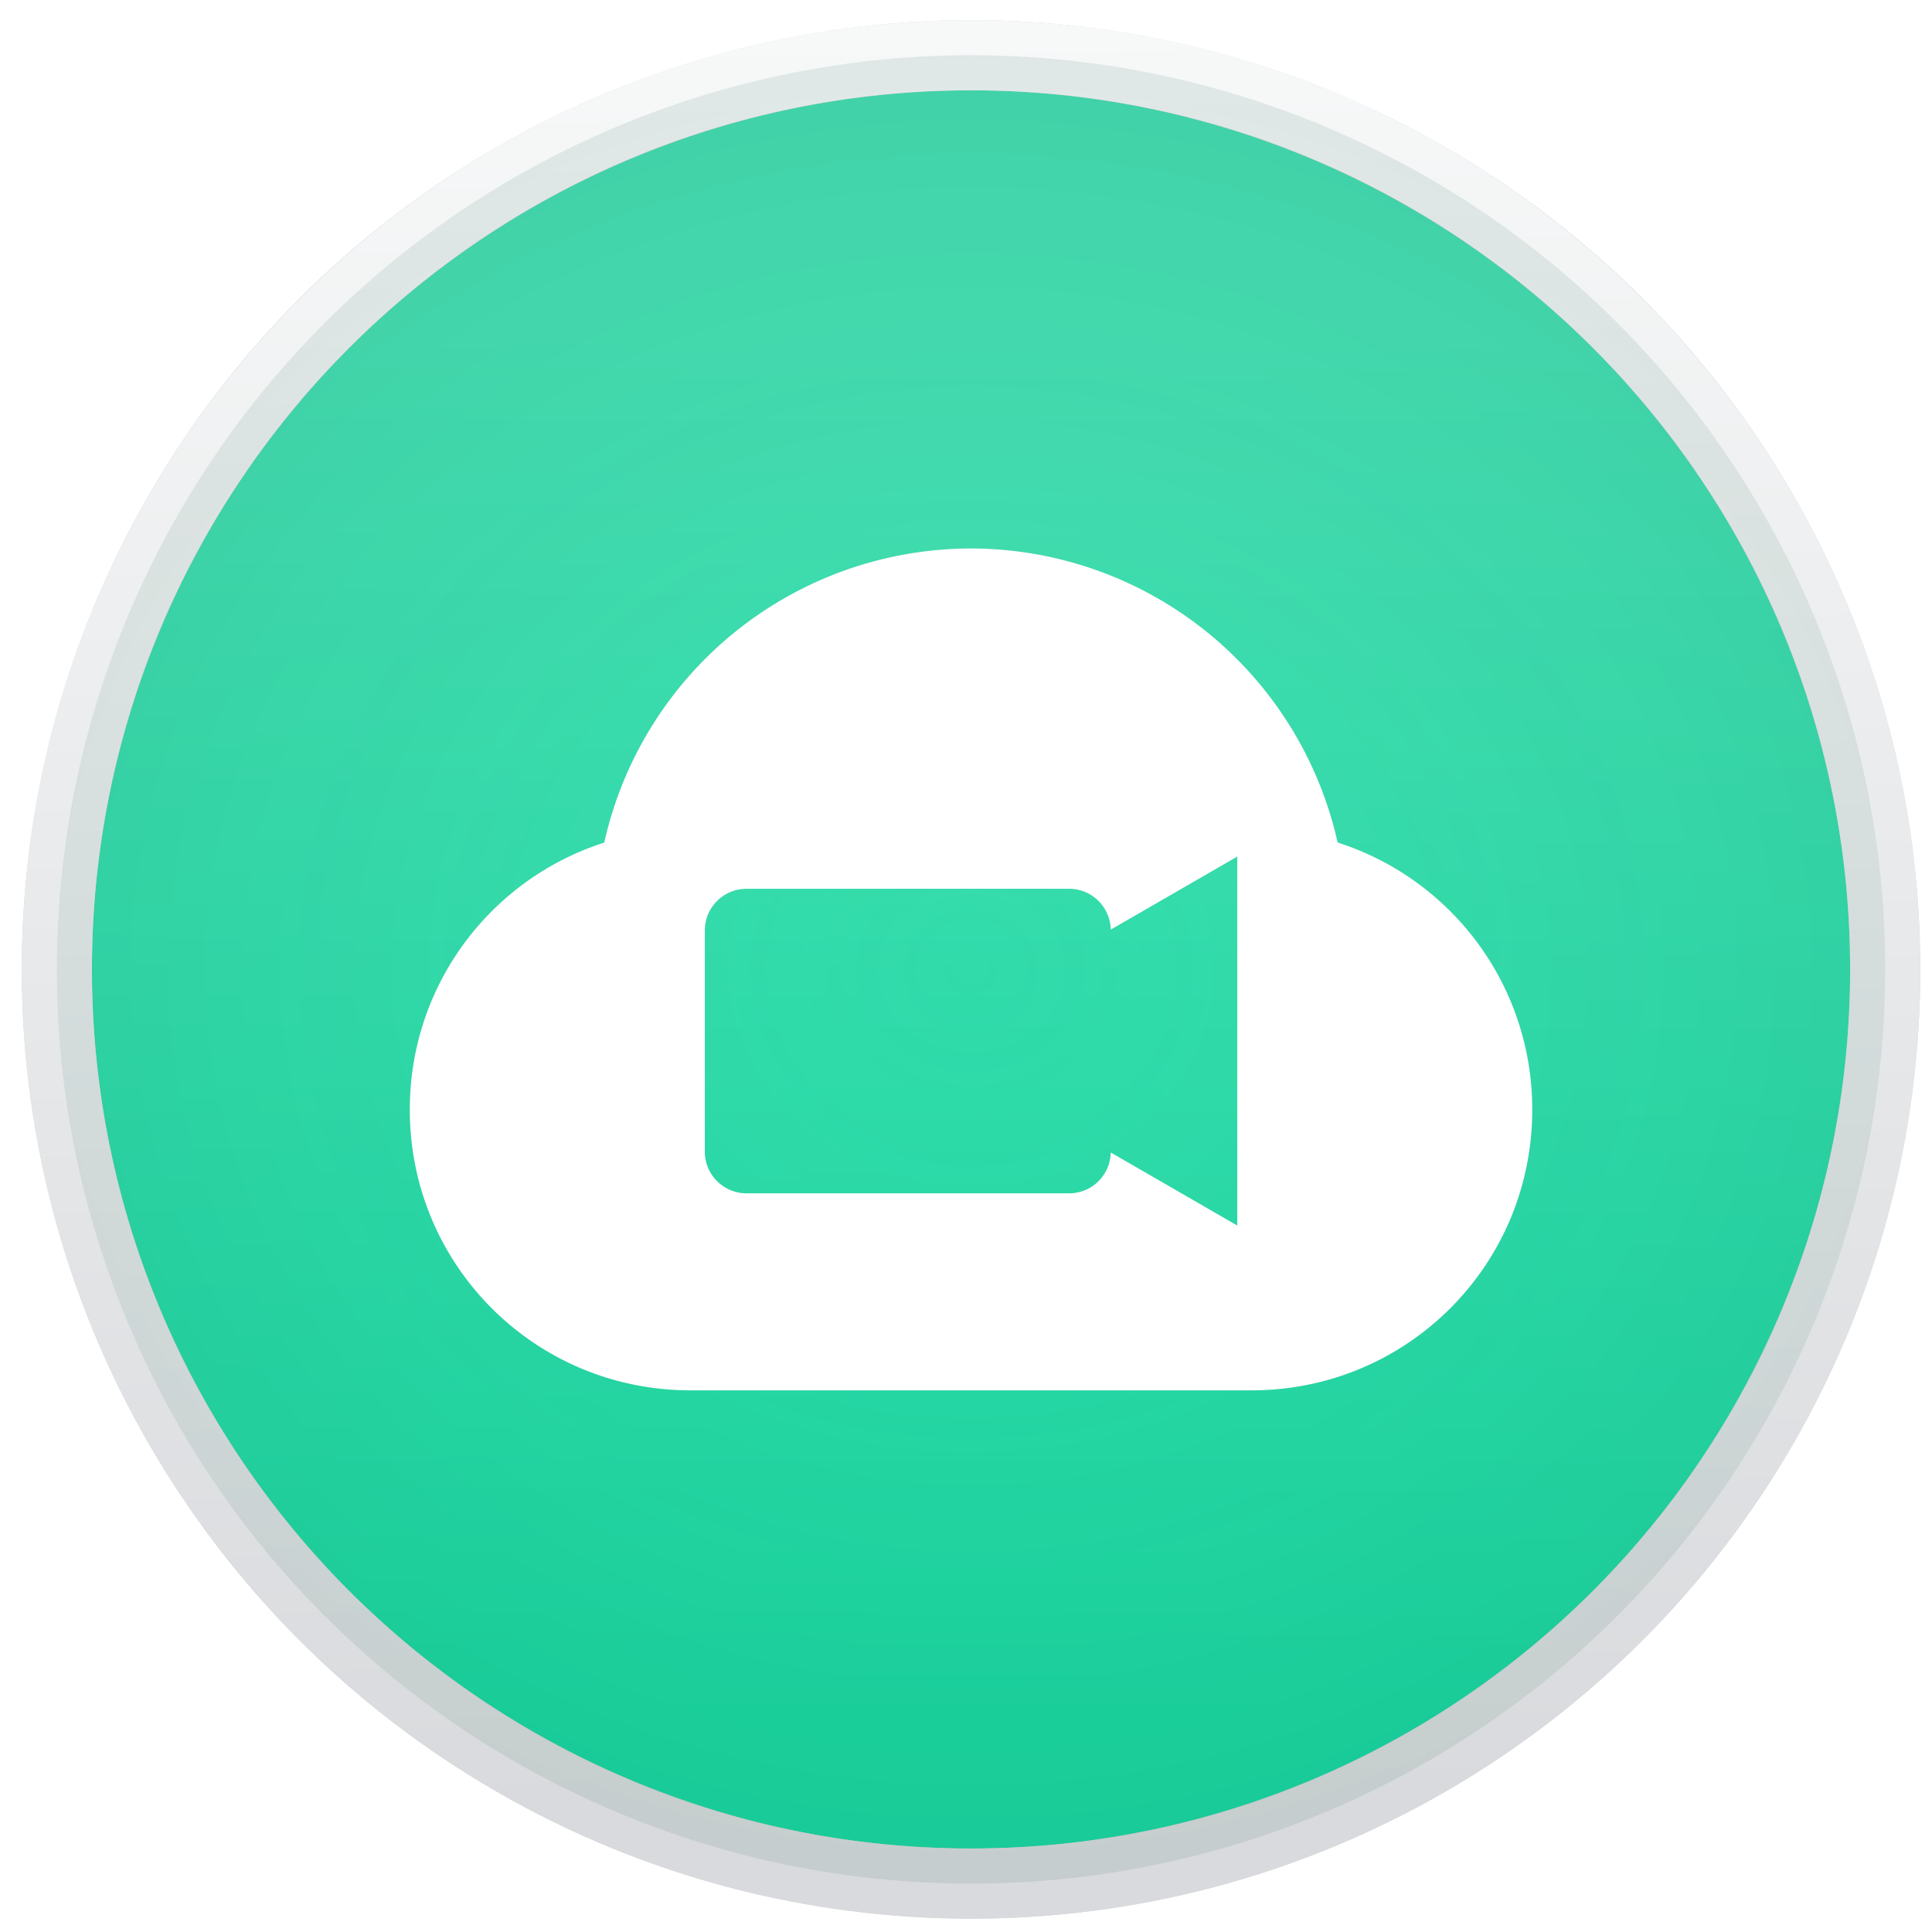
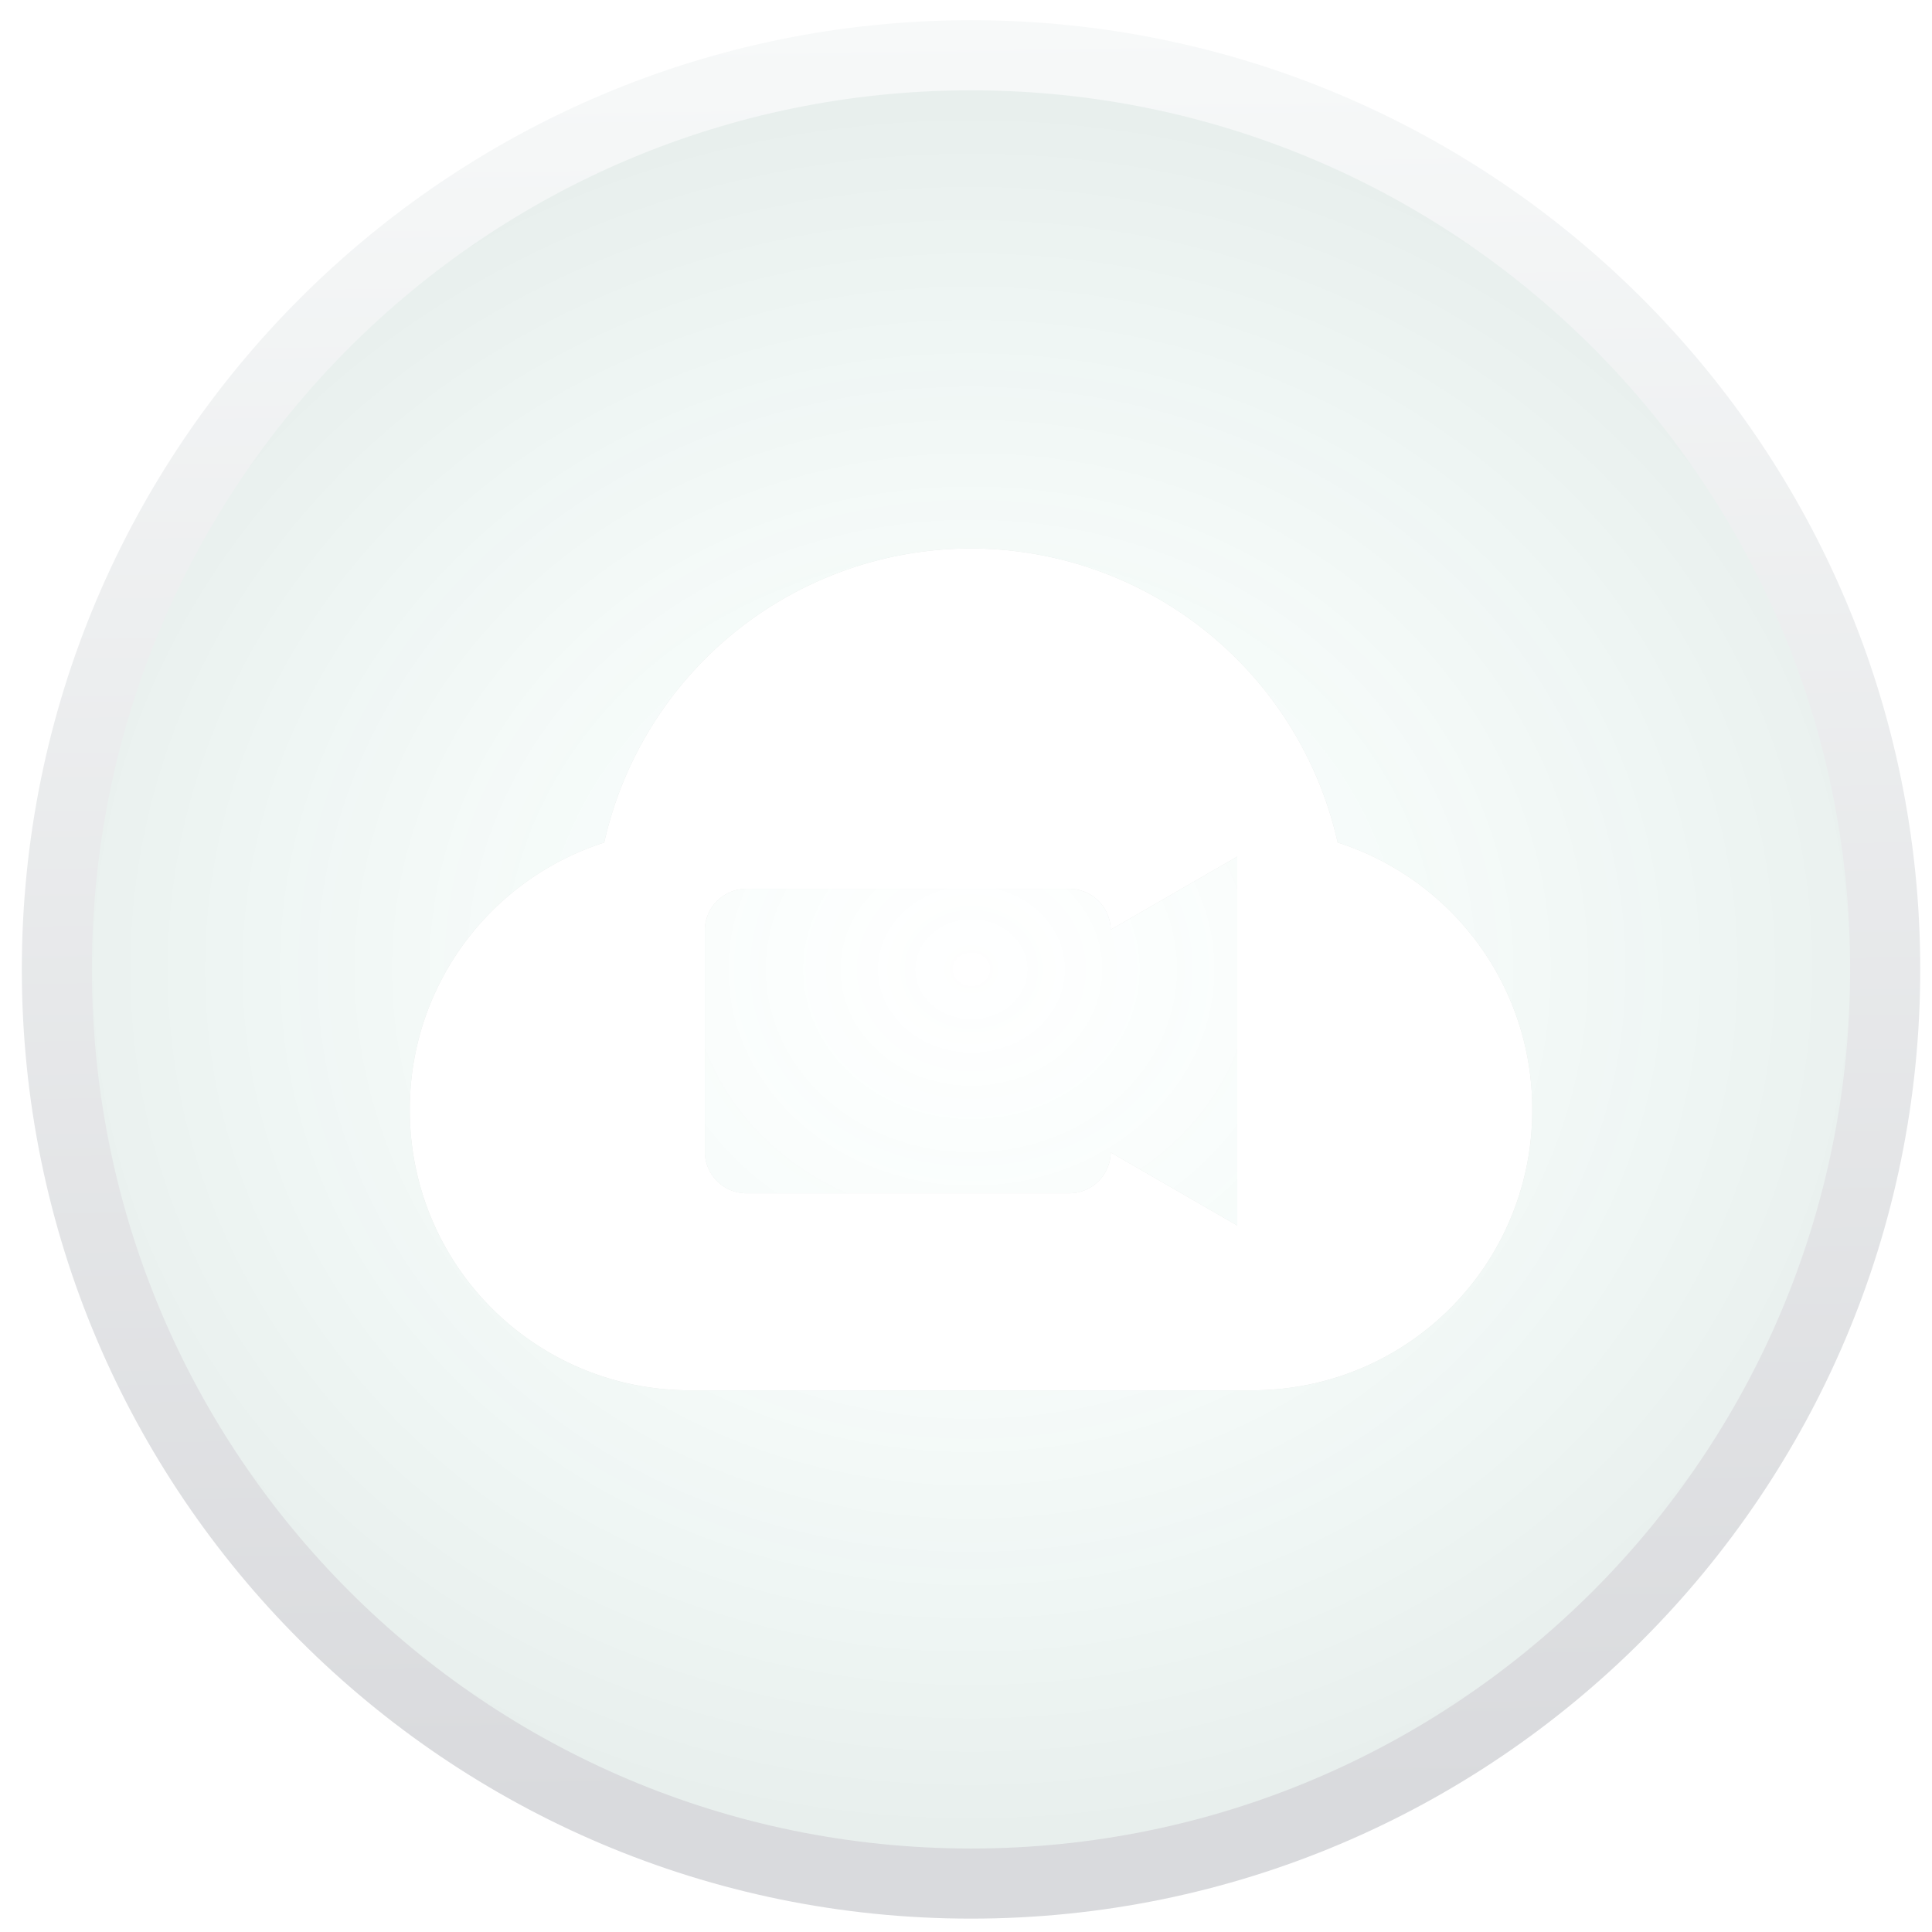
<svg xmlns="http://www.w3.org/2000/svg" xmlns:ns1="http://sodipodi.sourceforge.net/DTD/sodipodi-0.dtd" xmlns:ns2="http://www.inkscape.org/namespaces/inkscape" xmlns:xlink="http://www.w3.org/1999/xlink" version="1.1" id="svg2" width="128" height="128" viewBox="0 0 128 128" ns1:docname="4kvideodownload.svg" ns2:version="0.92.3 (2405546, 2018-03-11)">
  <defs id="defs6">
    <linearGradient ns2:collect="always" id="linearGradient878">
      <stop style="stop-color:#46dfb3;stop-opacity:0" offset="0" id="stop874" />
      <stop style="stop-color:#000000;stop-opacity:0.178" offset="1" id="stop876" />
    </linearGradient>
    <linearGradient ns2:collect="always" id="linearGradient1078">
      <stop style="stop-color:#d9dadd;stop-opacity:1" offset="0" id="stop1074" />
      <stop style="stop-color:#f7f9f9;stop-opacity:1" offset="1" id="stop1076" />
    </linearGradient>
    <linearGradient id="linearGradient821" ns2:collect="always">
      <stop id="stop817" offset="0" style="stop-color:#46dfb3;stop-opacity:1" />
      <stop id="stop819" offset="1" style="stop-color:#19d7a0;stop-opacity:1" />
    </linearGradient>
    <linearGradient gradientUnits="userSpaceOnUse" y2="121.012" x2="68.287" y1="23.819" x1="68.463" id="linearGradient823" xlink:href="#linearGradient821" ns2:collect="always" gradientTransform="matrix(0.946,0,0,0.946,-0.898,-0.449)" />
    <linearGradient ns2:collect="always" xlink:href="#linearGradient1078" id="linearGradient1080" x1="701.81" y1="398.371" x2="699.275" y2="220.527" gradientUnits="userSpaceOnUse" gradientTransform="matrix(0.664,0,0,0.664,-399.671,-144.993)" />
    <radialGradient ns2:collect="always" xlink:href="#linearGradient878" id="radialGradient872" cx="64.333" cy="64.226" fx="64.333" fy="64.226" r="60.566" gradientUnits="userSpaceOnUse" gradientTransform="matrix(1.856,0,0,1.653,-55.043,-41.948)" />
    <filter ns2:collect="always" style="color-interpolation-filters:sRGB" id="filter919" x="-0.186" width="1.372" y="-0.248" height="1.496">
      <feGaussianBlur ns2:collect="always" stdDeviation="5.759" id="feGaussianBlur921" />
    </filter>
  </defs>
  <ns1:namedview pagecolor="#ffffff" bordercolor="#666666" borderopacity="1" objecttolerance="10" gridtolerance="10" guidetolerance="10" ns2:pageopacity="0" ns2:pageshadow="2" ns2:window-width="1360" ns2:window-height="716" id="namedview4" showgrid="false" ns2:zoom="0.63199999" ns2:cx="52.40541" ns2:cy="45.206858" ns2:window-x="0" ns2:window-y="24" ns2:window-maximized="1" ns2:current-layer="svg2" />
  <path style="fill:#000000;stroke-width:1.333" d="" id="path849" ns2:connector-curvature="0" />
-   <path style="fill:#000000;stroke-width:1.333" d="" id="path847" ns2:connector-curvature="0" />
-   <circle id="path12-3" cx="64.333" cy="64.226" r="60.566" style="fill:url(#linearGradient823);fill-opacity:1;stroke:#cccdd1;stroke-width:4.645;stroke-miterlimit:4;stroke-dasharray:none;stroke-opacity:1" />
-   <path style="color:#000000;font-style:normal;font-variant:normal;font-weight:normal;font-stretch:normal;font-size:medium;line-height:normal;font-family:sans-serif;font-variant-ligatures:normal;font-variant-position:normal;font-variant-caps:normal;font-variant-numeric:normal;font-variant-alternates:normal;font-feature-settings:normal;text-indent:0;text-align:start;text-decoration:none;text-decoration-line:none;text-decoration-style:solid;text-decoration-color:#000000;letter-spacing:normal;word-spacing:normal;text-transform:none;writing-mode:lr-tb;direction:ltr;text-orientation:mixed;dominant-baseline:auto;baseline-shift:baseline;text-anchor:start;white-space:normal;shape-padding:0;clip-rule:nonzero;display:inline;overflow:visible;visibility:visible;opacity:1;isolation:auto;mix-blend-mode:normal;color-interpolation:sRGB;color-interpolation-filters:linearRGB;solid-color:#000000;solid-opacity:1;vector-effect:none;fill:url(#linearGradient1080);fill-opacity:1;fill-rule:nonzero;stroke:none;stroke-width:4.645;stroke-linecap:butt;stroke-linejoin:miter;stroke-miterlimit:4;stroke-dasharray:none;stroke-dashoffset:0;stroke-opacity:1;color-rendering:auto;image-rendering:auto;shape-rendering:auto;text-rendering:auto;enable-background:accumulate" d="m 64.334,1.339 c -34.705,0 -62.888,28.182 -62.888,62.887 0,34.705 28.184,62.888 62.888,62.888 34.705,0 62.887,-28.184 62.887,-62.888 0,-34.705 -28.182,-62.887 -62.887,-62.887 z m 0,4.645 c 32.194,0 58.242,26.048 58.242,58.242 0,32.194 -26.048,58.243 -58.242,58.243 -32.194,0 -58.243,-26.049 -58.243,-58.243 0,-32.194 26.049,-58.242 58.243,-58.242 z" id="circle1062" ns2:connector-curvature="0" />
  <circle style="fill:url(#radialGradient872);fill-opacity:1;stroke:none;stroke-width:4.645;stroke-miterlimit:4;stroke-dasharray:none;stroke-opacity:1" r="60.566" cy="64.226" cx="64.333" id="circle868" />
  <path ns2:connector-curvature="0" id="path852" d="m 64.334,1.339 c -34.705,0 -62.888,28.182 -62.888,62.887 0,34.705 28.184,62.888 62.888,62.888 34.705,0 62.887,-28.184 62.887,-62.888 0,-34.705 -28.182,-62.887 -62.887,-62.887 z m 0,4.645 c 32.194,0 58.242,26.048 58.242,58.242 0,32.194 -26.048,58.243 -58.242,58.243 -32.194,0 -58.243,-26.049 -58.243,-58.243 0,-32.194 26.049,-58.242 58.243,-58.242 z" style="color:#000000;font-style:normal;font-variant:normal;font-weight:normal;font-stretch:normal;font-size:medium;line-height:normal;font-family:sans-serif;font-variant-ligatures:normal;font-variant-position:normal;font-variant-caps:normal;font-variant-numeric:normal;font-variant-alternates:normal;font-feature-settings:normal;text-indent:0;text-align:start;text-decoration:none;text-decoration-line:none;text-decoration-style:solid;text-decoration-color:#000000;letter-spacing:normal;word-spacing:normal;text-transform:none;writing-mode:lr-tb;direction:ltr;text-orientation:mixed;dominant-baseline:auto;baseline-shift:baseline;text-anchor:start;white-space:normal;shape-padding:0;clip-rule:nonzero;display:inline;overflow:visible;visibility:visible;opacity:1;isolation:auto;mix-blend-mode:normal;color-interpolation:sRGB;color-interpolation-filters:linearRGB;solid-color:#000000;solid-opacity:1;vector-effect:none;fill:url(#linearGradient1080);fill-opacity:1;fill-rule:nonzero;stroke:none;stroke-width:4.645;stroke-linecap:butt;stroke-linejoin:miter;stroke-miterlimit:4;stroke-dasharray:none;stroke-dashoffset:0;stroke-opacity:1;color-rendering:auto;image-rendering:auto;shape-rendering:auto;text-rendering:auto;enable-background:accumulate" />
  <path ns2:connector-curvature="0" id="path893" d="M 64.333,36.338 A 24.921,24.921 0 0 0 40.032,55.823 c -7.488,2.399 -12.883,9.394 -12.883,17.699 0,10.3 8.292,18.592 18.592,18.592 h 37.184 c 10.3,0 18.592,-8.292 18.592,-18.592 0,-8.31 -5.4,-15.307 -12.895,-17.703 A 24.921,24.921 0 0 0 64.333,36.338 Z m 17.639,20.414 v 24.441 l -8.383,-4.84 c -0.034,1.504 -1.249,2.707 -2.762,2.707 H 49.466 c -1.534,0 -2.77,-1.235 -2.77,-2.77 V 61.655 c 0,-1.534 1.235,-2.77 2.77,-2.77 h 21.361 c 1.513,10e-7 2.728,1.203 2.762,2.707 z" style="fill:#2c412a;fill-opacity:1;stroke:none;stroke-width:1;stroke-linecap:round;stroke-linejoin:round;stroke-miterlimit:4;stroke-dasharray:none;stroke-opacity:1;filter:url(#filter919);opacity:0.346" />
  <path style="fill:#ffffff;fill-opacity:1;stroke:none;stroke-width:1;stroke-linecap:round;stroke-linejoin:round;stroke-miterlimit:4;stroke-dasharray:none;stroke-opacity:1" d="M 64.333,36.338 A 24.921,24.921 0 0 0 40.032,55.823 c -7.488,2.399 -12.883,9.394 -12.883,17.699 0,10.3 8.292,18.592 18.592,18.592 h 37.184 c 10.3,0 18.592,-8.292 18.592,-18.592 0,-8.31 -5.4,-15.307 -12.895,-17.703 A 24.921,24.921 0 0 0 64.333,36.338 Z m 17.639,20.414 v 24.441 l -8.383,-4.84 c -0.034,1.504 -1.249,2.707 -2.762,2.707 H 49.466 c -1.534,0 -2.77,-1.235 -2.77,-2.77 V 61.655 c 0,-1.534 1.235,-2.77 2.77,-2.77 h 21.361 c 1.513,10e-7 2.728,1.203 2.762,2.707 z" id="rect882" ns2:connector-curvature="0" />
</svg>